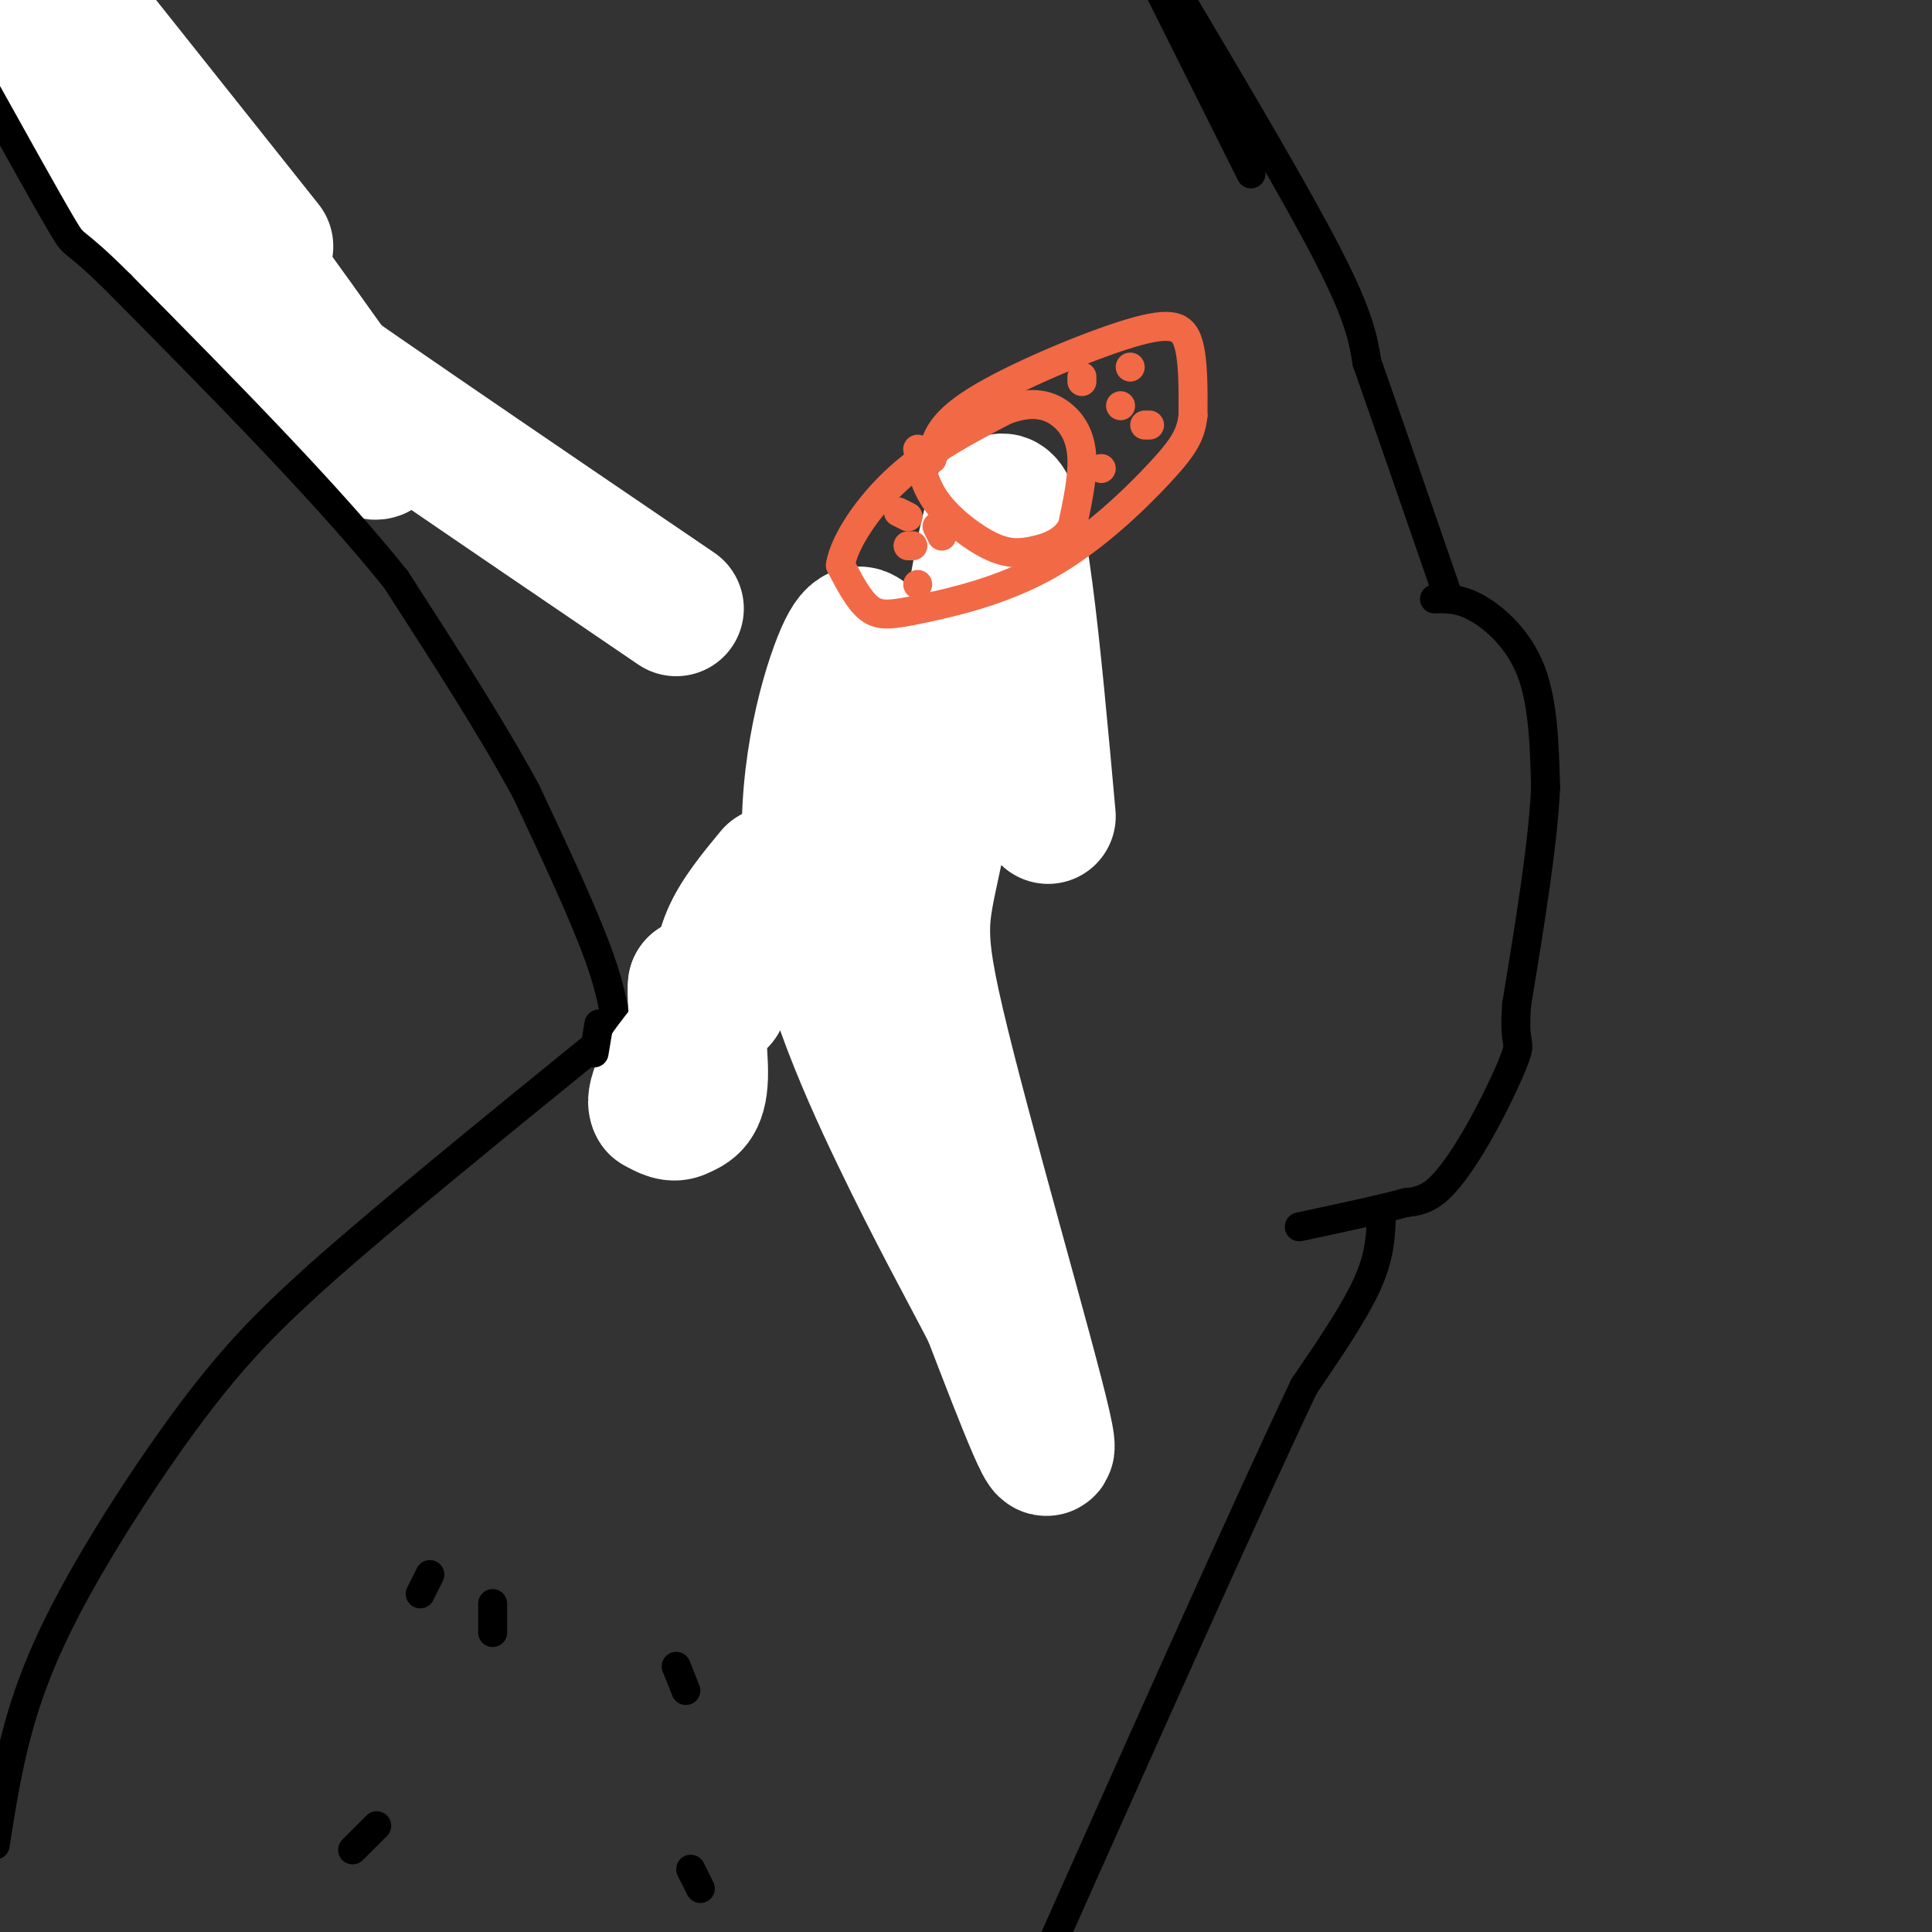
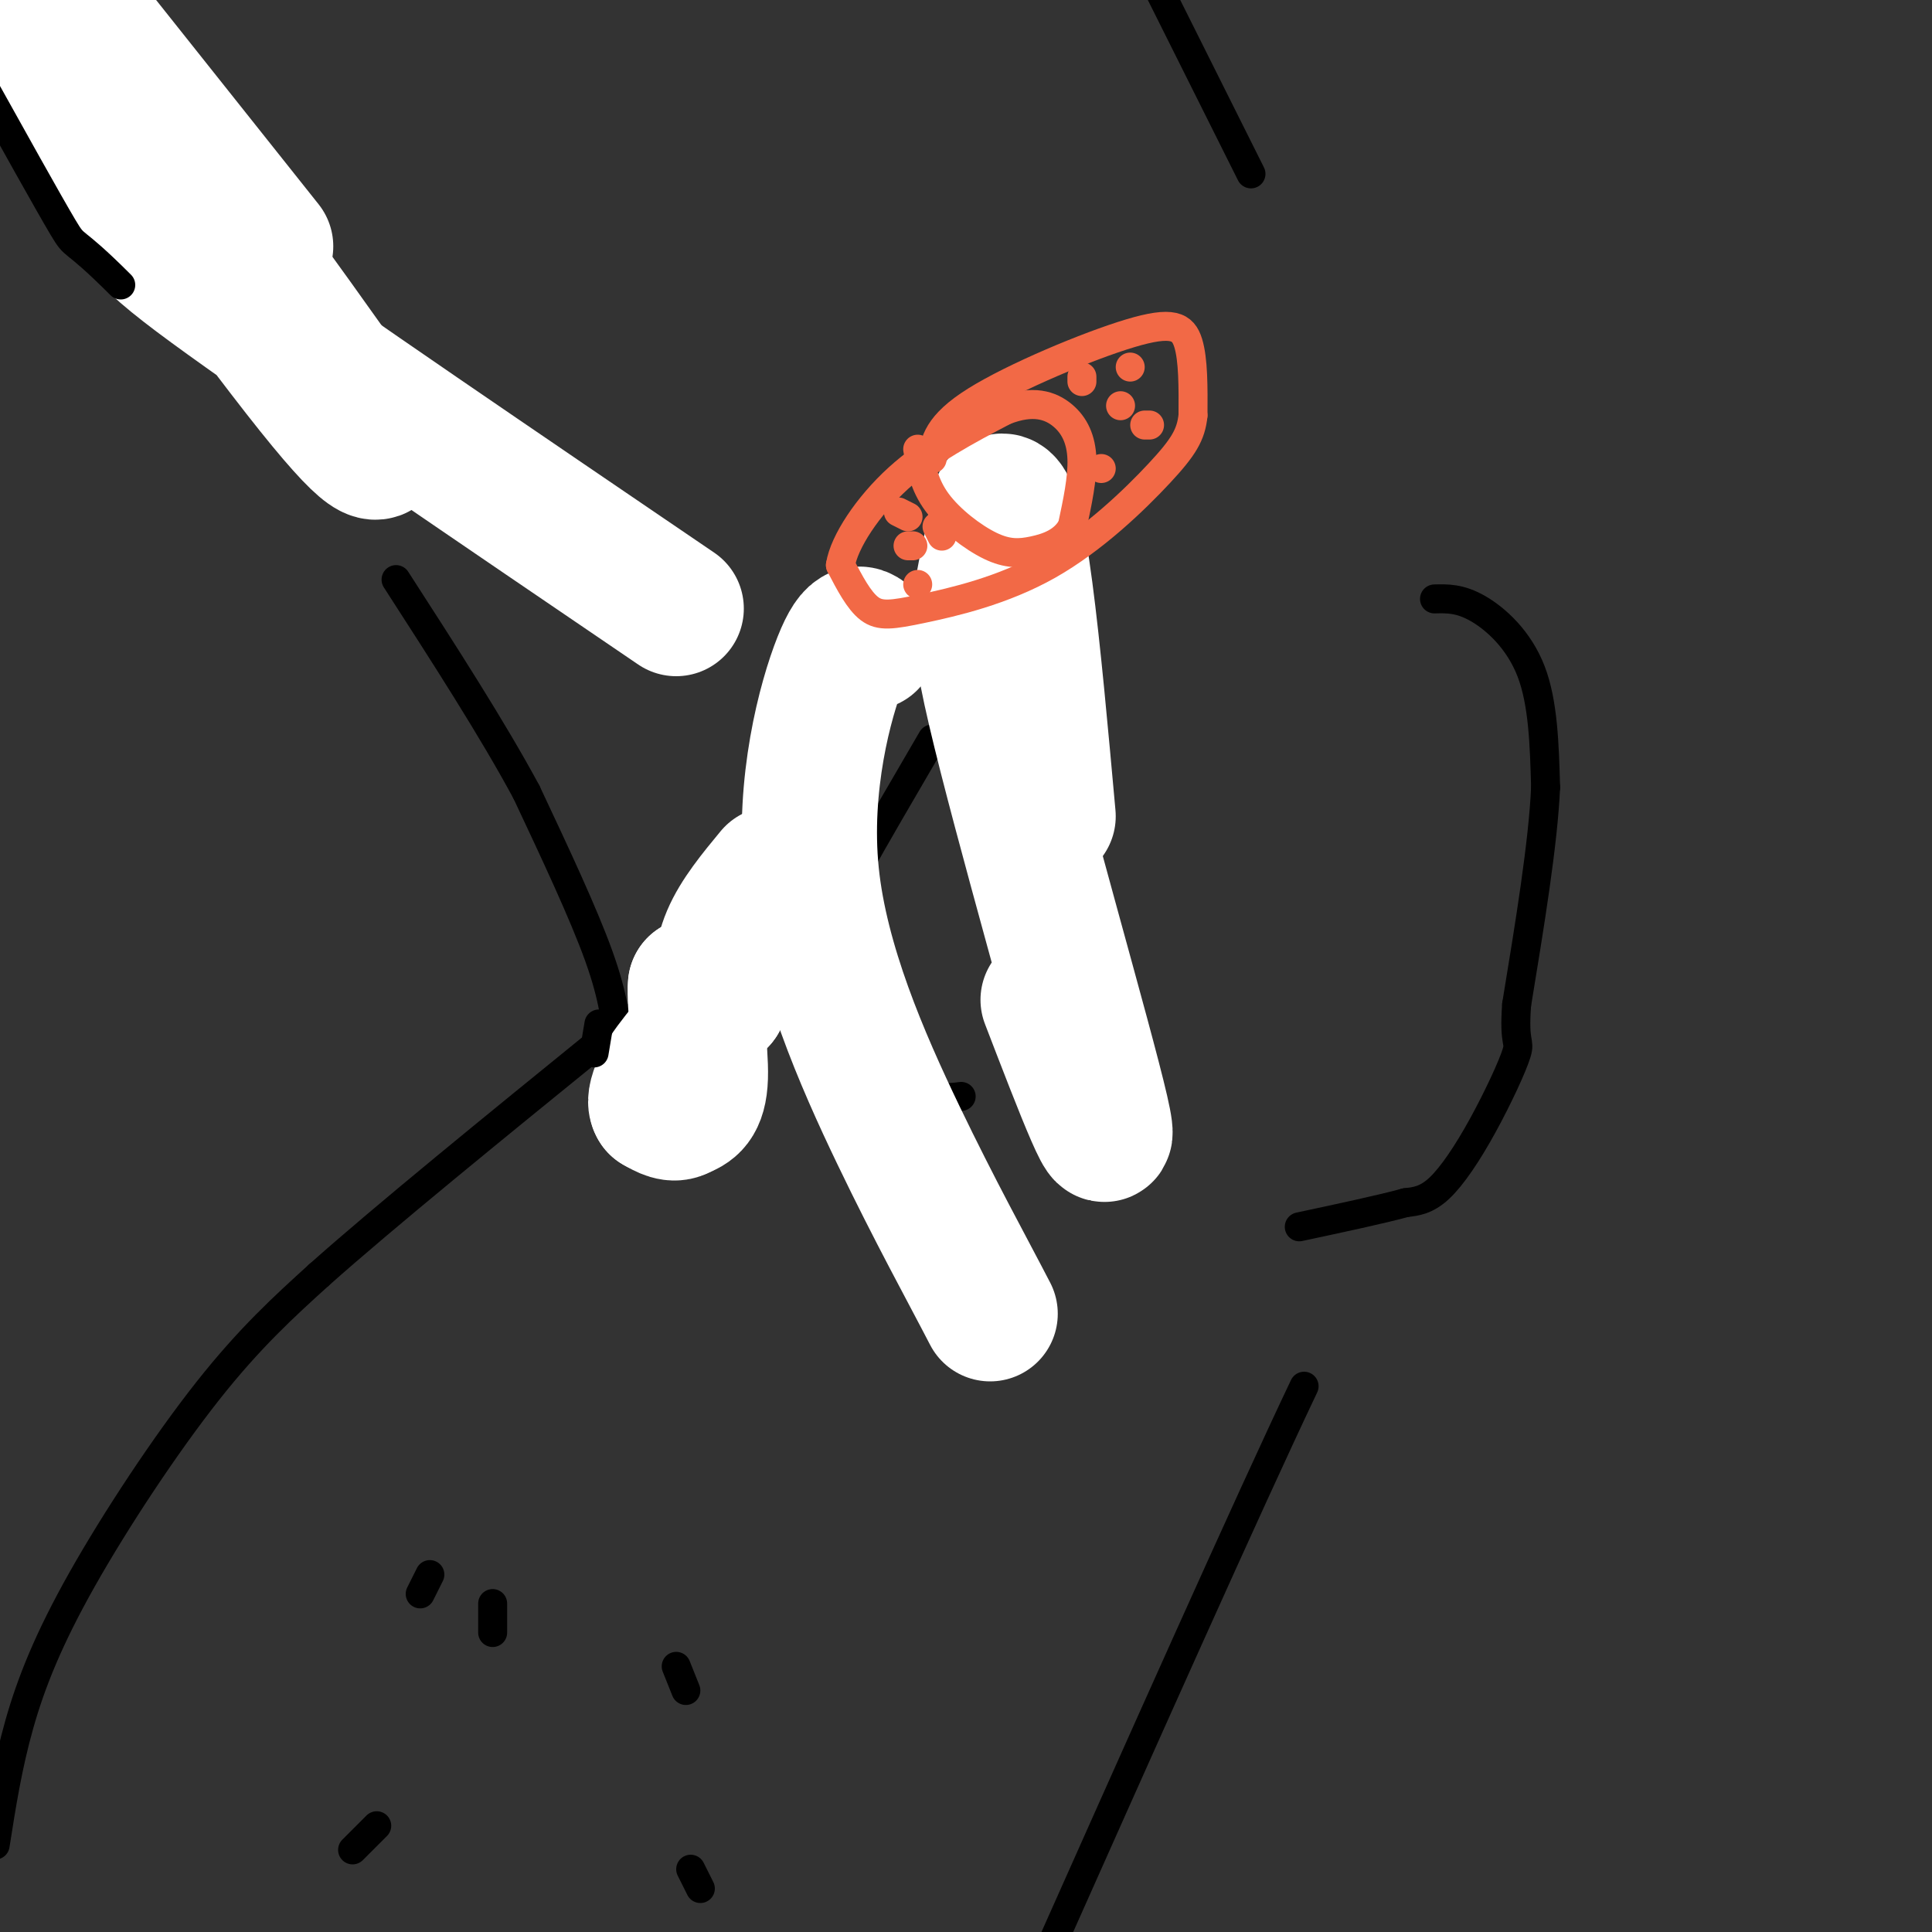
<svg xmlns="http://www.w3.org/2000/svg" viewBox="0 0 400 400" version="1.1">
  <rect x="0" y="0" width="400" height="400" fill="#333333" stroke="none" />
  <g fill="none" stroke="#000000" stroke-width="6" stroke-linecap="round" stroke-linejoin="round">
    <path d="M95,87c-9.250,-4.667 -18.500,-9.333 -30,-21c-11.500,-11.667 -25.250,-30.333 -39,-49" />
    <path d="M26,17c-7.000,-11.333 -5.000,-15.167 -3,-19" />
    <path d="M259,36c0.000,0.000 -19.000,-38.000 -19,-38" />
-     <path d="M244,-1c12.250,20.667 24.500,41.333 31,54c6.500,12.667 7.250,17.333 8,22" />
-     <path d="M283,75c4.167,11.833 10.583,30.417 17,49" />
    <path d="M297,124c2.644,-0.067 5.289,-0.133 9,2c3.711,2.133 8.489,6.467 11,13c2.511,6.533 2.756,15.267 3,24" />
    <path d="M320,163c-0.500,11.500 -3.250,28.250 -6,45" />
    <path d="M314,208c-0.625,8.515 0.812,7.303 0,10c-0.812,2.697 -3.872,9.303 -7,15c-3.128,5.697 -6.322,10.485 -9,13c-2.678,2.515 -4.839,2.758 -7,3" />
    <path d="M291,249c-4.833,1.333 -13.417,3.167 -22,5" />
-     <path d="M286,252c-0.167,4.083 -0.333,8.167 -3,14c-2.667,5.833 -7.833,13.417 -13,21" />
    <path d="M270,287c-11.500,24.167 -33.750,74.083 -56,124" />
    <path d="M-1,382c1.280,-8.190 2.560,-16.381 5,-25c2.440,-8.619 6.042,-17.667 13,-30c6.958,-12.333 17.274,-27.952 26,-39c8.726,-11.048 15.863,-17.524 23,-24" />
    <path d="M66,264c13.667,-12.167 36.333,-30.583 59,-49" />
    <path d="M125,215c14.500,-10.667 21.250,-12.833 28,-15" />
  </g>
  <g fill="none" stroke="#ffffff" stroke-width="28" stroke-linecap="round" stroke-linejoin="round">
    <path d="M140,126c-37.159,-25.270 -74.319,-50.539 -93,-64c-18.681,-13.461 -18.884,-15.113 -26,-28c-7.116,-12.887 -21.147,-37.008 -13,-28c8.147,9.008 38.470,51.145 54,71c15.530,19.855 16.265,17.427 17,15" />
    <path d="M79,92c-8.833,-13.667 -39.417,-55.333 -70,-97" />
    <path d="M20,7c0.000,0.000 35.000,44.000 35,44" />
  </g>
  <g fill="none" stroke="#000000" stroke-width="6" stroke-linecap="round" stroke-linejoin="round">
    <path d="M128,217c-0.417,-5.083 -0.833,-10.167 -4,-19c-3.167,-8.833 -9.083,-21.417 -15,-34" />
    <path d="M109,164c-7.000,-13.000 -17.000,-28.500 -27,-44" />
-     <path d="M82,120c-14.000,-17.500 -35.500,-39.250 -57,-61" />
    <path d="M25,59c-10.733,-10.733 -9.067,-7.067 -12,-12c-2.933,-4.933 -10.467,-18.467 -18,-32" />
    <path d="M199,227c-1.533,0.200 -3.067,0.400 -6,0c-2.933,-0.400 -7.267,-1.400 -10,-8c-2.733,-6.600 -3.867,-18.800 -5,-31" />
    <path d="M178,188c-1.444,-5.667 -2.556,-4.333 0,-9c2.556,-4.667 8.778,-15.333 15,-26" />
  </g>
  <g fill="none" stroke="#ffffff" stroke-width="28" stroke-linecap="round" stroke-linejoin="round">
    <path d="M160,181c-3.583,4.333 -7.167,8.667 -9,13c-1.833,4.333 -1.917,8.667 -2,13" />
    <path d="M149,207c-1.167,1.667 -3.083,-0.667 -5,-3" />
    <path d="M144,204c-0.378,3.444 1.178,13.556 1,19c-0.178,5.444 -2.089,6.222 -4,7" />
    <path d="M141,230c-1.500,1.000 -3.250,0.000 -5,-1" />
    <path d="M136,229c-0.667,-1.000 0.167,-3.000 1,-5" />
    <path d="M137,224c1.000,-2.000 3.000,-4.500 5,-7" />
  </g>
  <g fill="none" stroke="#000000" stroke-width="6" stroke-linecap="round" stroke-linejoin="round">
    <path d="M123,218c0.000,0.000 1.000,-6.000 1,-6" />
    <path d="M89,326c0.000,0.000 -2.000,4.000 -2,4" />
    <path d="M102,332c0.000,0.000 0.000,6.000 0,6" />
    <path d="M140,345c0.000,0.000 2.000,5.000 2,5" />
    <path d="M78,378c0.000,0.000 -5.000,5.000 -5,5" />
    <path d="M143,387c0.000,0.000 2.000,4.000 2,4" />
  </g>
  <g fill="none" stroke="#ffffff" stroke-width="28" stroke-linecap="round" stroke-linejoin="round">
-     <path d="M217,169c-3.091,-34.228 -6.182,-68.456 -10,-65c-3.818,3.456 -8.364,44.596 -12,65c-3.636,20.404 -6.364,20.070 -1,43c5.364,22.930 18.818,69.123 22,83c3.182,13.877 -3.909,-4.561 -11,-23" />
+     <path d="M217,169c-3.091,-34.228 -6.182,-68.456 -10,-65c-3.636,20.404 -6.364,20.070 -1,43c5.364,22.930 18.818,69.123 22,83c3.182,13.877 -3.909,-4.561 -11,-23" />
    <path d="M205,272c-4.837,-9.354 -11.431,-21.239 -19,-37c-7.569,-15.761 -16.115,-35.397 -18,-54c-1.885,-18.603 2.890,-36.172 6,-44c3.110,-7.828 4.555,-5.914 6,-4" />
  </g>
  <g fill="none" stroke="#f26946" stroke-width="6" stroke-linecap="round" stroke-linejoin="round">
    <path d="M193,95c0.536,-3.518 1.071,-7.036 9,-12c7.929,-4.964 23.250,-11.375 32,-14c8.750,-2.625 10.929,-1.464 12,2c1.071,3.464 1.036,9.232 1,15" />
    <path d="M247,86c-0.415,4.024 -1.954,6.584 -7,12c-5.046,5.416 -13.600,13.689 -23,19c-9.400,5.311 -19.646,7.661 -26,9c-6.354,1.339 -8.815,1.668 -11,0c-2.185,-1.668 -4.092,-5.334 -6,-9" />
    <path d="M174,117c0.756,-4.778 5.644,-12.222 12,-18c6.356,-5.778 14.178,-9.889 22,-14" />
    <path d="M208,85c5.857,-2.310 9.500,-1.083 12,1c2.500,2.083 3.857,5.024 4,9c0.143,3.976 -0.929,8.988 -2,14" />
    <path d="M222,109c-1.738,3.250 -5.085,4.376 -8,5c-2.915,0.624 -5.400,0.745 -9,-1c-3.600,-1.745 -8.314,-5.356 -11,-9c-2.686,-3.644 -3.343,-7.322 -4,-11" />
    <path d="M189,113c0.000,0.000 -1.000,0.000 -1,0" />
    <path d="M194,109c0.000,0.000 1.000,2.000 1,2" />
    <path d="M232,84c0.000,0.000 0.000,0.000 0,0" />
    <path d="M234,76c0.000,0.000 0.000,0.000 0,0" />
    <path d="M224,78c0.000,0.000 0.000,1.000 0,1" />
    <path d="M190,121c0.000,0.000 0.000,0.000 0,0" />
    <path d="M188,107c0.000,0.000 -2.000,-1.000 -2,-1" />
    <path d="M228,97c0.000,0.000 0.000,0.000 0,0" />
    <path d="M237,88c0.000,0.000 1.000,0.000 1,0" />
  </g>
</svg>